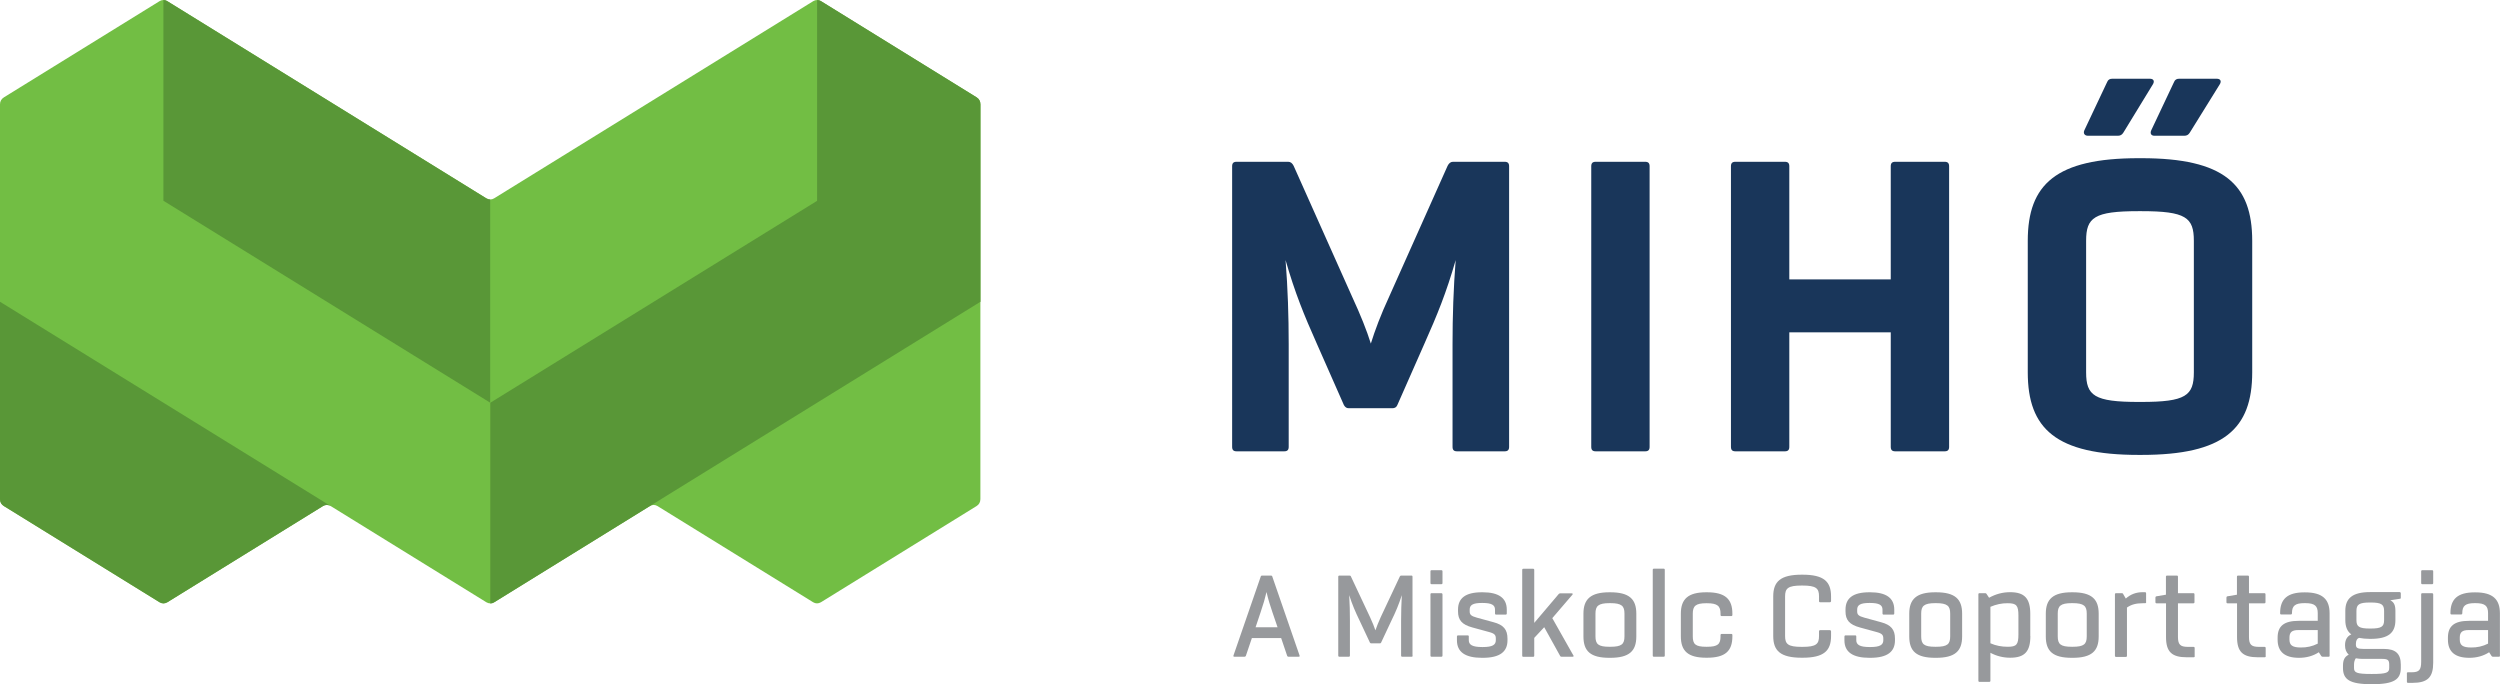
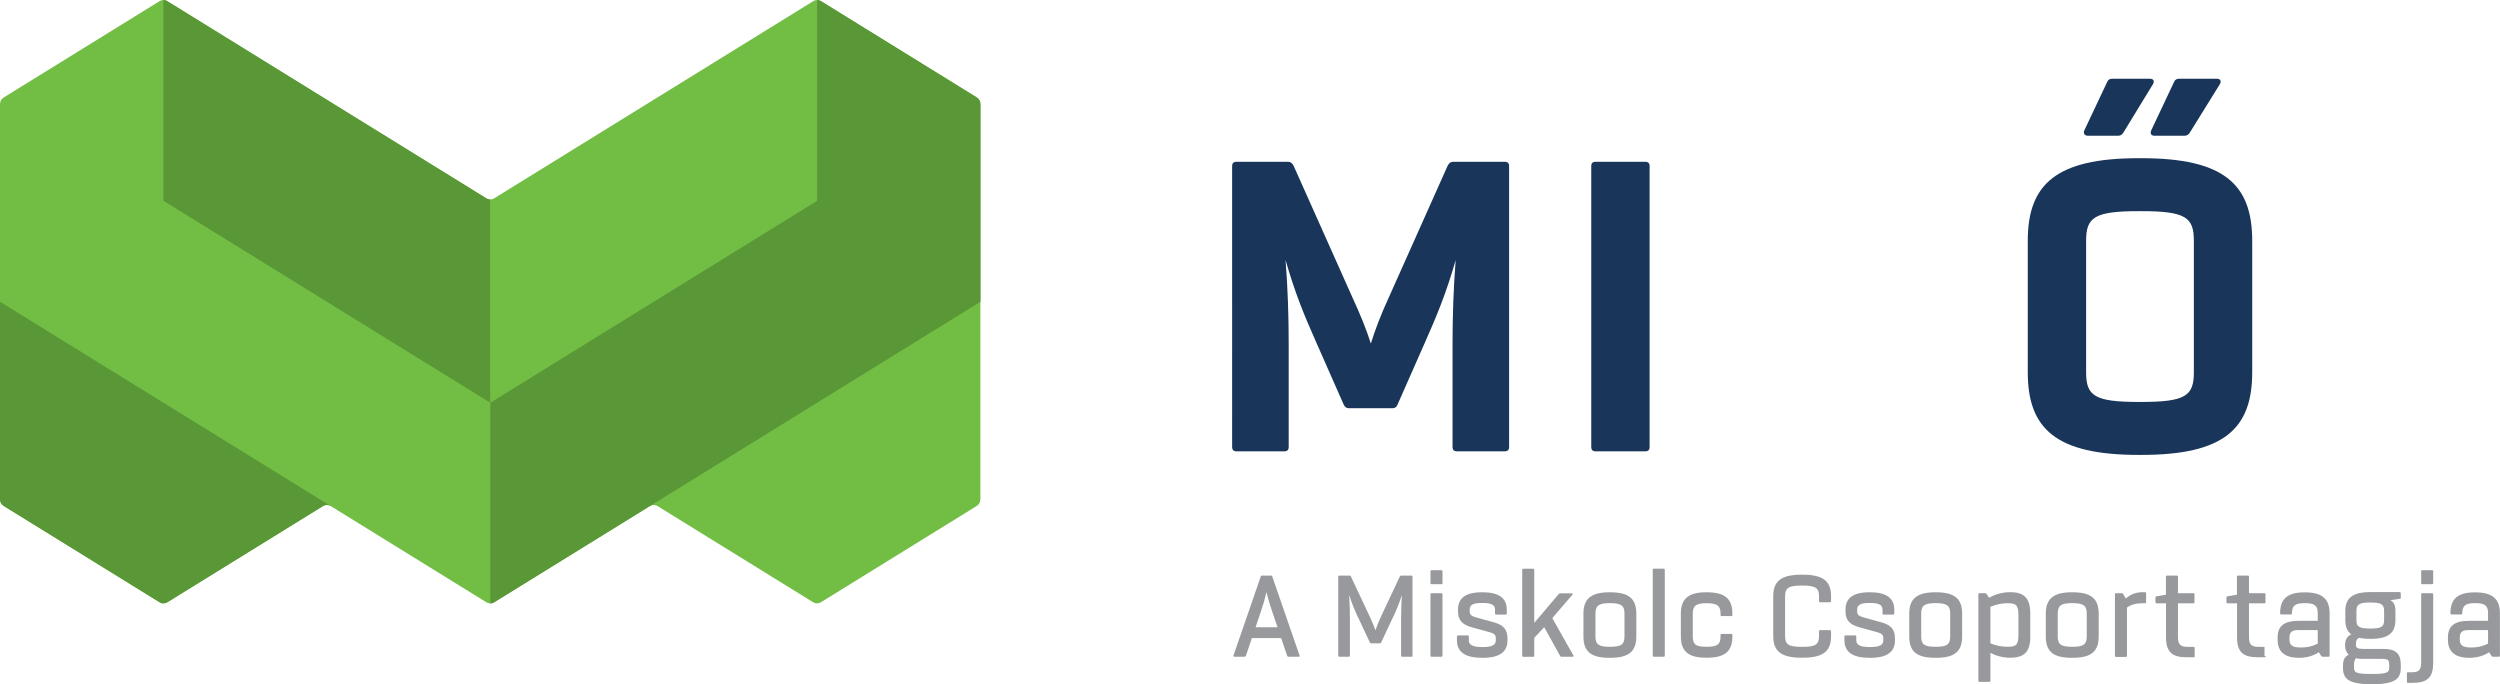
<svg xmlns="http://www.w3.org/2000/svg" xmlns:xlink="http://www.w3.org/1999/xlink" version="1.1" id="Réteg_1" x="0px" y="0px" viewBox="0 0 278.46 76.2" style="enable-background:new 0 0 278.46 76.2;" xml:space="preserve">
  <style type="text/css">
	.st0{clip-path:url(#SVGID_00000129917827703796660160000000115942716264890809_);fill:#97999C;}
	.st1{clip-path:url(#SVGID_00000129917827703796660160000000115942716264890809_);fill:#19365A;}
	.st2{clip-path:url(#SVGID_00000129917827703796660160000000115942716264890809_);fill:#72BE44;}
	.st3{clip-path:url(#SVGID_00000129917827703796660160000000115942716264890809_);fill:#599737;}
</style>
  <g>
    <defs>
      <rect id="SVGID_1_" y="0" width="278.46" height="76.2" />
    </defs>
    <clipPath id="SVGID_00000025413543807285157600000006935634094729419151_">
      <use xlink:href="#SVGID_1_" style="overflow:visible;" />
    </clipPath>
    <path style="clip-path:url(#SVGID_00000025413543807285157600000006935634094729419151_);fill:#97999C;" d="M144.76,73.07   c0,0.06-0.04,0.08-0.11,0.08h-1.14c-0.07,0-0.11-0.03-0.14-0.1l-0.67-1.98h-3.26l-0.67,1.98c-0.03,0.07-0.08,0.1-0.15,0.1h-1.12   c-0.1,0-0.14-0.04-0.11-0.14l3.04-8.8c0.01-0.07,0.07-0.1,0.15-0.1h0.99c0.07,0,0.13,0.03,0.14,0.1l3.04,8.8L144.76,73.07z    M142.3,69.87l-0.57-1.67c-0.22-0.66-0.48-1.43-0.66-2.26c-0.15,0.66-0.37,1.42-0.66,2.26l-0.56,1.67H142.3z" />
    <path style="clip-path:url(#SVGID_00000025413543807285157600000006935634094729419151_);fill:#97999C;" d="M157.35,73.02   c0,0.08-0.04,0.13-0.11,0.13h-1.05c-0.08,0-0.13-0.04-0.13-0.13v-3.89c0-0.94,0.03-1.89,0.08-2.84c-0.35,1.08-0.67,1.84-1.16,2.84   l-1.15,2.45c-0.04,0.07-0.08,0.08-0.15,0.08h-0.94c-0.07,0-0.11-0.02-0.15-0.08l-1.15-2.45c-0.49-1.01-0.81-1.76-1.16-2.84   c0.06,0.95,0.08,1.9,0.08,2.84v3.89c0,0.08-0.04,0.13-0.13,0.13h-1.04c-0.08,0-0.13-0.04-0.13-0.13v-8.78   c0-0.08,0.04-0.13,0.13-0.13h1.13c0.07,0,0.13,0.03,0.15,0.1l2.13,4.53c0.27,0.6,0.48,1.09,0.6,1.47c0.13-0.38,0.32-0.87,0.59-1.47   l2.13-4.53c0.03-0.07,0.08-0.1,0.15-0.1h1.15c0.07,0,0.11,0.04,0.11,0.13V73.02z" />
    <path style="clip-path:url(#SVGID_00000025413543807285157600000006935634094729419151_);fill:#97999C;" d="M159.33,63.64   c0-0.08,0.04-0.13,0.13-0.13h1.08c0.08,0,0.13,0.04,0.13,0.13v1.3c0,0.08-0.04,0.13-0.13,0.13h-1.08c-0.08,0-0.13-0.04-0.13-0.13   V63.64z M159.33,66.2c0-0.08,0.04-0.13,0.13-0.13h1.08c0.07,0,0.13,0.06,0.13,0.13v6.82c0,0.08-0.04,0.13-0.13,0.13h-1.08   c-0.08,0-0.13-0.04-0.13-0.13V66.2z" />
    <path style="clip-path:url(#SVGID_00000025413543807285157600000006935634094729419151_);fill:#97999C;" d="M162.29,70.88   c0-0.07,0.04-0.11,0.13-0.11h1.05c0.08,0,0.13,0.04,0.13,0.11v0.43c0,0.5,0.38,0.76,1.49,0.76h0.08c1.08,0,1.44-0.25,1.44-0.76   v-0.18c0-0.4-0.13-0.57-0.78-0.74l-1.83-0.5c-1.18-0.32-1.6-0.84-1.6-1.79v-0.2c0-1.25,0.8-1.93,2.66-1.93h0.08   c1.79,0,2.69,0.64,2.69,1.93v0.43c0,0.08-0.04,0.13-0.13,0.13h-1.05c-0.08,0-0.13-0.04-0.13-0.13V67.9c0-0.5-0.36-0.74-1.39-0.74   h-0.08c-1.01,0-1.35,0.24-1.35,0.74v0.2c0,0.35,0.14,0.52,0.81,0.7l1.83,0.5c1.14,0.3,1.57,0.83,1.57,1.84v0.18   c0,1.25-0.81,1.95-2.76,1.95h-0.08c-1.86,0-2.79-0.64-2.79-1.95V70.88z" />
    <path style="clip-path:url(#SVGID_00000025413543807285157600000006935634094729419151_);fill:#97999C;" d="M175.28,73.05   c0,0.07-0.04,0.1-0.11,0.1h-1.25c-0.07,0-0.11-0.03-0.14-0.08L172,69.86l-1.11,1.19v1.98c0,0.08-0.04,0.13-0.13,0.13h-1.08   c-0.08,0-0.13-0.04-0.13-0.13v-9.55c0-0.08,0.04-0.13,0.13-0.13h1.08c0.08,0,0.13,0.04,0.13,0.13v5.9l2.73-3.22   c0.04-0.04,0.1-0.07,0.15-0.07h1.3c0.11,0,0.14,0.08,0.07,0.15l-2.24,2.61l2.35,4.16L175.28,73.05z" />
    <path style="clip-path:url(#SVGID_00000025413543807285157600000006935634094729419151_);fill:#97999C;" d="M176.37,68.35   c0-1.62,0.81-2.38,2.9-2.38h0.08c2.12,0,2.91,0.76,2.91,2.38v2.54c0,1.64-0.8,2.38-2.91,2.38h-0.08c-2.12,0-2.9-0.74-2.9-2.38   V68.35z M179.36,72.04c1.27,0,1.58-0.29,1.58-1.16v-2.54c0-0.84-0.31-1.16-1.58-1.16h-0.08c-1.26,0-1.57,0.32-1.57,1.16v2.54   c0,0.87,0.31,1.16,1.57,1.16H179.36z" />
    <path style="clip-path:url(#SVGID_00000025413543807285157600000006935634094729419151_);fill:#97999C;" d="M184.09,63.47   c0-0.08,0.04-0.13,0.13-0.13h1.08c0.08,0,0.13,0.04,0.13,0.13v9.55c0,0.08-0.04,0.13-0.13,0.13h-1.08c-0.08,0-0.13-0.04-0.13-0.13   V63.47z" />
    <path style="clip-path:url(#SVGID_00000025413543807285157600000006935634094729419151_);fill:#97999C;" d="M187.22,68.35   c0-1.62,0.8-2.38,2.83-2.38h0.08c2.03,0,2.83,0.76,2.83,2.38v0.14c0,0.08-0.04,0.13-0.11,0.13h-1.08c-0.08,0-0.13-0.04-0.13-0.13   v-0.14c0-0.85-0.34-1.16-1.51-1.16h-0.08c-1.18,0-1.5,0.31-1.5,1.16v2.53c0,0.87,0.29,1.16,1.5,1.16h0.08   c1.21,0,1.51-0.29,1.51-1.16v-0.14c0-0.08,0.04-0.13,0.13-0.13h1.08c0.07,0,0.11,0.04,0.11,0.13v0.14c0,1.64-0.8,2.38-2.83,2.38   h-0.08c-2.03,0-2.83-0.74-2.83-2.38V68.35z" />
    <path style="clip-path:url(#SVGID_00000025413543807285157600000006935634094729419151_);fill:#97999C;" d="M197.51,66.43   c0-1.65,0.8-2.42,3.18-2.42h0.08c2.38,0,3.18,0.77,3.18,2.42v0.52c0,0.07-0.06,0.13-0.13,0.13h-1.08c-0.08,0-0.13-0.04-0.13-0.13   v-0.52c0-0.9-0.32-1.21-1.85-1.21h-0.08c-1.53,0-1.85,0.31-1.85,1.21v4.41c0,0.9,0.32,1.21,1.85,1.21h0.08   c1.53,0,1.85-0.31,1.85-1.21v-0.52c0-0.08,0.04-0.13,0.13-0.13h1.08c0.07,0,0.13,0.06,0.13,0.13v0.52c0,1.65-0.8,2.42-3.18,2.42   h-0.08c-2.38,0-3.18-0.77-3.18-2.42V66.43z" />
    <path style="clip-path:url(#SVGID_00000025413543807285157600000006935634094729419151_);fill:#97999C;" d="M205.45,70.88   c0-0.07,0.04-0.11,0.13-0.11h1.05c0.08,0,0.13,0.04,0.13,0.11v0.43c0,0.5,0.38,0.76,1.49,0.76h0.08c1.08,0,1.44-0.25,1.44-0.76   v-0.18c0-0.4-0.13-0.57-0.78-0.74l-1.83-0.5c-1.18-0.32-1.6-0.84-1.6-1.79v-0.2c0-1.25,0.8-1.93,2.66-1.93h0.08   c1.79,0,2.69,0.64,2.69,1.93v0.43c0,0.08-0.04,0.13-0.13,0.13h-1.05c-0.08,0-0.13-0.04-0.13-0.13V67.9c0-0.5-0.36-0.74-1.39-0.74   h-0.08c-1.01,0-1.35,0.24-1.35,0.74v0.2c0,0.35,0.14,0.52,0.81,0.7l1.83,0.5c1.14,0.3,1.57,0.83,1.57,1.84v0.18   c0,1.25-0.81,1.95-2.76,1.95h-0.08c-1.86,0-2.79-0.64-2.79-1.95V70.88z" />
    <path style="clip-path:url(#SVGID_00000025413543807285157600000006935634094729419151_);fill:#97999C;" d="M212.66,68.35   c0-1.62,0.81-2.38,2.9-2.38h0.08c2.12,0,2.91,0.76,2.91,2.38v2.54c0,1.64-0.8,2.38-2.91,2.38h-0.08c-2.12,0-2.9-0.74-2.9-2.38   V68.35z M215.64,72.04c1.27,0,1.58-0.29,1.58-1.16v-2.54c0-0.84-0.31-1.16-1.58-1.16h-0.08c-1.26,0-1.57,0.32-1.57,1.16v2.54   c0,0.87,0.31,1.16,1.57,1.16H215.64z" />
    <path style="clip-path:url(#SVGID_00000025413543807285157600000006935634094729419151_);fill:#97999C;" d="M226.15,70.84   c0,1.74-0.64,2.42-2.25,2.42c-0.77,0-1.51-0.18-2.2-0.55v3.11c0,0.08-0.04,0.13-0.13,0.13h-1.08c-0.08,0-0.13-0.04-0.13-0.13V66.2   c0-0.09,0.04-0.13,0.13-0.13h0.64c0.07,0,0.11,0.03,0.15,0.1l0.27,0.41c0.74-0.41,1.51-0.62,2.34-0.62c1.61,0,2.25,0.69,2.25,2.42   V70.84z M221.7,67.59v4.06c0.6,0.27,1.25,0.39,1.93,0.39c0.98,0,1.19-0.24,1.19-1.37v-2.11c0-1.11-0.21-1.37-1.19-1.37   C222.97,67.18,222.33,67.32,221.7,67.59" />
    <path style="clip-path:url(#SVGID_00000025413543807285157600000006935634094729419151_);fill:#97999C;" d="M227.87,68.35   c0-1.62,0.81-2.38,2.9-2.38h0.08c2.12,0,2.91,0.76,2.91,2.38v2.54c0,1.64-0.8,2.38-2.91,2.38h-0.08c-2.12,0-2.9-0.74-2.9-2.38   V68.35z M230.85,72.04c1.27,0,1.58-0.29,1.58-1.16v-2.54c0-0.84-0.31-1.16-1.58-1.16h-0.08c-1.26,0-1.57,0.32-1.57,1.16v2.54   c0,0.87,0.31,1.16,1.57,1.16H230.85z" />
    <path style="clip-path:url(#SVGID_00000025413543807285157600000006935634094729419151_);fill:#97999C;" d="M239.05,67.06   c0,0.08-0.04,0.13-0.13,0.13h-0.25c-0.74,0-1.27,0.14-1.76,0.48v5.37c0,0.08-0.04,0.13-0.13,0.13h-1.08   c-0.08,0-0.13-0.04-0.13-0.13V66.2c0-0.08,0.04-0.13,0.13-0.13h0.64c0.07,0,0.13,0.03,0.15,0.1l0.29,0.5   c0.53-0.48,1.16-0.71,1.88-0.71h0.25c0.08,0,0.13,0.04,0.13,0.13V67.06z" />
    <path style="clip-path:url(#SVGID_00000025413543807285157600000006935634094729419151_);fill:#97999C;" d="M244.46,73.08   c0,0.08-0.04,0.13-0.13,0.13h-0.76c-1.68,0-2.31-0.62-2.31-2.25V67.2h-1.05c-0.08,0-0.13-0.04-0.13-0.13v-0.51   c0-0.07,0.04-0.13,0.11-0.14l1.06-0.18v-2c0-0.08,0.04-0.13,0.13-0.13h1.08c0.08,0,0.13,0.04,0.13,0.13v1.83h1.71   c0.08,0,0.13,0.04,0.13,0.13v0.87c0,0.08-0.04,0.13-0.13,0.13h-1.71v3.74c0,0.84,0.25,1.11,1.09,1.11h0.64   c0.08,0,0.13,0.04,0.13,0.13V73.08z" />
-     <path style="clip-path:url(#SVGID_00000025413543807285157600000006935634094729419151_);fill:#97999C;" d="M252.37,73.08   c0,0.08-0.04,0.13-0.13,0.13h-0.76c-1.68,0-2.31-0.62-2.31-2.25V67.2h-1.05c-0.08,0-0.13-0.04-0.13-0.13v-0.51   c0-0.07,0.04-0.13,0.11-0.14l1.06-0.18v-2c0-0.08,0.04-0.13,0.13-0.13h1.08c0.08,0,0.13,0.04,0.13,0.13v1.83h1.71   c0.08,0,0.13,0.04,0.13,0.13v0.87c0,0.08-0.04,0.13-0.13,0.13h-1.71v3.74c0,0.84,0.25,1.11,1.09,1.11h0.64   c0.08,0,0.13,0.04,0.13,0.13V73.08z" />
+     <path style="clip-path:url(#SVGID_00000025413543807285157600000006935634094729419151_);fill:#97999C;" d="M252.37,73.08   c0,0.08-0.04,0.13-0.13,0.13h-0.76c-1.68,0-2.31-0.62-2.31-2.25V67.2h-1.05c-0.08,0-0.13-0.04-0.13-0.13v-0.51   c0-0.07,0.04-0.13,0.11-0.14l1.06-0.18v-2c0-0.08,0.04-0.13,0.13-0.13h1.08c0.08,0,0.13,0.04,0.13,0.13v1.83h1.71   c0.08,0,0.13,0.04,0.13,0.13v0.87c0,0.08-0.04,0.13-0.13,0.13h-1.71v3.74c0,0.84,0.25,1.11,1.09,1.11h0.64   V73.08z" />
    <path style="clip-path:url(#SVGID_00000025413543807285157600000006935634094729419151_);fill:#97999C;" d="M259.49,73.02   c0,0.08-0.04,0.13-0.13,0.13h-0.66c-0.06,0-0.11-0.03-0.15-0.08l-0.27-0.42c-0.63,0.41-1.37,0.62-2.21,0.62   c-1.58,0-2.38-0.67-2.38-2.02v-0.22c0-1.29,0.69-1.88,2.37-1.88h2.1v-0.85c0-0.8-0.32-1.12-1.4-1.12h-0.08   c-1.06,0-1.39,0.31-1.39,1.11v0.02c0,0.08-0.04,0.13-0.13,0.13h-1.08c-0.07,0-0.11-0.04-0.11-0.13v-0.02c0-1.56,0.8-2.31,2.7-2.31   h0.08c1.92,0,2.73,0.76,2.73,2.33V73.02z M258.16,71.69v-1.51h-2.17c-0.71,0-0.98,0.24-0.98,0.84v0.22c0,0.62,0.32,0.88,1.26,0.88   C256.94,72.13,257.57,71.99,258.16,71.69" />
    <path style="clip-path:url(#SVGID_00000025413543807285157600000006935634094729419151_);fill:#97999C;" d="M266.24,66.86   c0.43,0.22,0.57,0.57,0.57,1.19v1.02c0,1.42-0.78,2.09-2.76,2.09h-0.08c-0.45,0-0.85-0.04-1.2-0.11c-0.24,0.08-0.36,0.31-0.36,0.66   v0.08c0,0.38,0.17,0.49,0.86,0.49h2.26c1.3,0,1.88,0.53,1.88,1.75v0.37c0,1.27-0.74,1.81-3.18,1.81h-0.08   c-2.44,0-3.18-0.53-3.18-1.81v-0.23c0-0.66,0.18-1.02,0.64-1.25c-0.27-0.25-0.41-0.59-0.41-1.01v-0.07c0-0.56,0.24-0.99,0.7-1.18   c-0.45-0.32-0.67-0.85-0.67-1.6v-1.02c0-1.4,0.8-2.09,2.76-2.09h3.29c0.07,0,0.13,0.06,0.13,0.13v0.48c0,0.1-0.01,0.13-0.14,0.14   L266.24,66.86z M263.13,73.39c-0.25,0-0.49-0.03-0.73-0.07c-0.13,0.18-0.2,0.42-0.2,0.73v0.35c0,0.52,0.28,0.67,1.92,0.67h0.08   c1.64,0,1.92-0.15,1.92-0.67v-0.37c0-0.5-0.15-0.64-0.78-0.64H263.13z M265.55,68.05c0-0.72-0.29-0.94-1.5-0.94h-0.08   c-1.2,0-1.5,0.22-1.5,0.94v1.02c0,0.72,0.28,0.94,1.5,0.94h0.08c1.22,0,1.5-0.22,1.5-0.94V68.05z" />
    <path style="clip-path:url(#SVGID_00000025413543807285157600000006935634094729419151_);fill:#97999C;" d="M268.08,75.01   c0-0.08,0.04-0.13,0.13-0.13h0.42c0.83,0,1.05-0.27,1.05-1.18V66.2c0-0.08,0.04-0.13,0.13-0.13h1.08c0.07,0,0.13,0.06,0.13,0.13   v7.62c0,1.62-0.62,2.24-2.31,2.24h-0.49c-0.08,0-0.13-0.04-0.13-0.13V75.01z M269.68,63.64c0-0.08,0.04-0.13,0.13-0.13h1.08   c0.08,0,0.13,0.04,0.13,0.13v1.3c0,0.08-0.04,0.13-0.13,0.13h-1.08c-0.08,0-0.13-0.04-0.13-0.13V63.64z" />
    <path style="clip-path:url(#SVGID_00000025413543807285157600000006935634094729419151_);fill:#97999C;" d="M278.46,73.02   c0,0.08-0.04,0.13-0.13,0.13h-0.66c-0.06,0-0.11-0.03-0.15-0.08l-0.27-0.42c-0.63,0.41-1.37,0.62-2.21,0.62   c-1.58,0-2.38-0.67-2.38-2.02v-0.22c0-1.29,0.69-1.88,2.37-1.88h2.1v-0.85c0-0.8-0.32-1.12-1.4-1.12h-0.08   c-1.06,0-1.39,0.31-1.39,1.11v0.02c0,0.08-0.04,0.13-0.13,0.13h-1.08c-0.07,0-0.11-0.04-0.11-0.13v-0.02c0-1.56,0.8-2.31,2.7-2.31   h0.08c1.92,0,2.73,0.76,2.73,2.33V73.02z M277.13,71.69v-1.51h-2.17c-0.71,0-0.98,0.24-0.98,0.84v0.22c0,0.62,0.32,0.88,1.26,0.88   C275.91,72.13,276.54,71.99,277.13,71.69" />
    <path style="clip-path:url(#SVGID_00000025413543807285157600000006935634094729419151_);fill:#19365A;" d="M168.09,49.77   c0,0.35-0.15,0.5-0.5,0.5h-5.3c-0.35,0-0.5-0.15-0.5-0.5V38.32c0-3.1,0.1-6.2,0.35-9.35c-1.05,3.65-2.05,6.1-3.5,9.35l-3,6.8   c-0.1,0.25-0.3,0.35-0.55,0.35h-4.85c-0.25,0-0.4-0.1-0.55-0.35l-3-6.8c-1.45-3.25-2.45-5.7-3.5-9.35   c0.25,3.15,0.35,6.25,0.35,9.35v11.45c0,0.35-0.15,0.5-0.5,0.5h-5.3c-0.35,0-0.5-0.15-0.5-0.5V18.52c0-0.35,0.15-0.5,0.5-0.5h5.75   c0.25,0,0.45,0.15,0.6,0.45l6.5,14.55c0.95,2.05,1.65,3.8,2.1,5.25c0.45-1.45,1.1-3.2,2.05-5.25l6.5-14.55   c0.15-0.3,0.35-0.45,0.6-0.45h5.75c0.35,0,0.5,0.15,0.5,0.5V49.77z" />
    <path style="clip-path:url(#SVGID_00000025413543807285157600000006935634094729419151_);fill:#19365A;" d="M177.24,18.52   c0-0.35,0.15-0.5,0.5-0.5h5.5c0.35,0,0.5,0.15,0.5,0.5v31.25c0,0.35-0.15,0.5-0.5,0.5h-5.5c-0.35,0-0.5-0.15-0.5-0.5V18.52z" />
-     <path style="clip-path:url(#SVGID_00000025413543807285157600000006935634094729419151_);fill:#19365A;" d="M217.1,49.77   c0,0.35-0.15,0.5-0.5,0.5h-5.5c-0.35,0-0.5-0.15-0.5-0.5V37.02h-11.3v12.75c0,0.35-0.15,0.5-0.5,0.5h-5.5c-0.35,0-0.5-0.15-0.5-0.5   V18.52c0-0.35,0.15-0.5,0.5-0.5h5.5c0.35,0,0.5,0.15,0.5,0.5v12.6h11.3v-12.6c0-0.35,0.15-0.5,0.5-0.5h5.5c0.35,0,0.5,0.15,0.5,0.5   V49.77z" />
    <path style="clip-path:url(#SVGID_00000025413543807285157600000006935634094729419151_);fill:#19365A;" d="M225.86,26.82   c0-6.3,3.15-9.2,12.35-9.2h0.3c9.2,0,12.35,2.9,12.35,9.2v14.65c0,6.3-3.15,9.2-12.35,9.2h-0.3c-9.2,0-12.35-2.9-12.35-9.2V26.82z    M234.71,9.12c0.1-0.25,0.3-0.35,0.55-0.35h4.2c0.4,0,0.55,0.25,0.35,0.6l-3.3,5.4c-0.15,0.25-0.35,0.35-0.6,0.35h-3.35   c-0.35,0-0.55-0.25-0.4-0.6L234.71,9.12z M238.51,44.77c4.95,0,5.85-0.7,5.85-3.3V26.82c0-2.6-0.9-3.3-5.85-3.3h-0.3   c-4.95,0-5.85,0.7-5.85,3.3v14.65c0,2.6,0.9,3.3,5.85,3.3H238.51z M242.16,9.12c0.1-0.25,0.3-0.35,0.55-0.35h4.2   c0.4,0,0.55,0.25,0.35,0.6l-3.35,5.4c-0.15,0.25-0.35,0.35-0.6,0.35h-3.35c-0.35,0-0.5-0.25-0.35-0.6L242.16,9.12z" />
    <path style="clip-path:url(#SVGID_00000025413543807285157600000006935634094729419151_);fill:#72BE44;" d="M0.44,56.37   l17.33,10.71c0.28,0.17,0.59,0.17,0.87,0l17.33-10.71c0.28-0.17,0.59-0.17,0.87,0l17.33,10.71c0.28,0.17,0.58,0.17,0.87,0   l17.33-10.71c0.29-0.17,0.59-0.17,0.87,0l17.33,10.71c0.28,0.17,0.58,0.17,0.87,0l17.33-10.71c0.28-0.17,0.43-0.44,0.43-0.78V11.62   c0-0.33-0.15-0.61-0.43-0.78L91.45,0.13c-0.29-0.17-0.59-0.17-0.87,0L55.04,22.09c-0.28,0.17-0.58,0.17-0.87,0L18.64,0.13   c-0.28-0.17-0.59-0.17-0.87,0L0.44,10.84C0.15,11.02,0,11.29,0,11.62v43.97C0,55.93,0.15,56.2,0.44,56.37" />
    <path style="clip-path:url(#SVGID_00000025413543807285157600000006935634094729419151_);fill:#599737;" d="M0.44,56.37   l17.33,10.71c0.28,0.17,0.59,0.17,0.87,0l17.33-10.71c0.28-0.17,0.59-0.17,0.87,0L0,33.61v21.98C0,55.93,0.15,56.2,0.44,56.37" />
    <path style="clip-path:url(#SVGID_00000025413543807285157600000006935634094729419151_);fill:#599737;" d="M55.04,67.09   c-0.14,0.09-0.29,0.13-0.43,0.13V44.86l36.4-22.49V0c0.15,0,0.3,0.04,0.44,0.13l17.33,10.71c0.28,0.17,0.43,0.45,0.43,0.78v21.99   C91.16,44.77,73.1,55.93,55.04,67.09" />
    <path style="clip-path:url(#SVGID_00000025413543807285157600000006935634094729419151_);fill:#599737;" d="M54.61,44.86   L18.2,22.36V0c0.15,0,0.29,0.04,0.43,0.13l35.53,21.96c0.14,0.08,0.28,0.13,0.44,0.13V44.86z" />
  </g>
</svg>